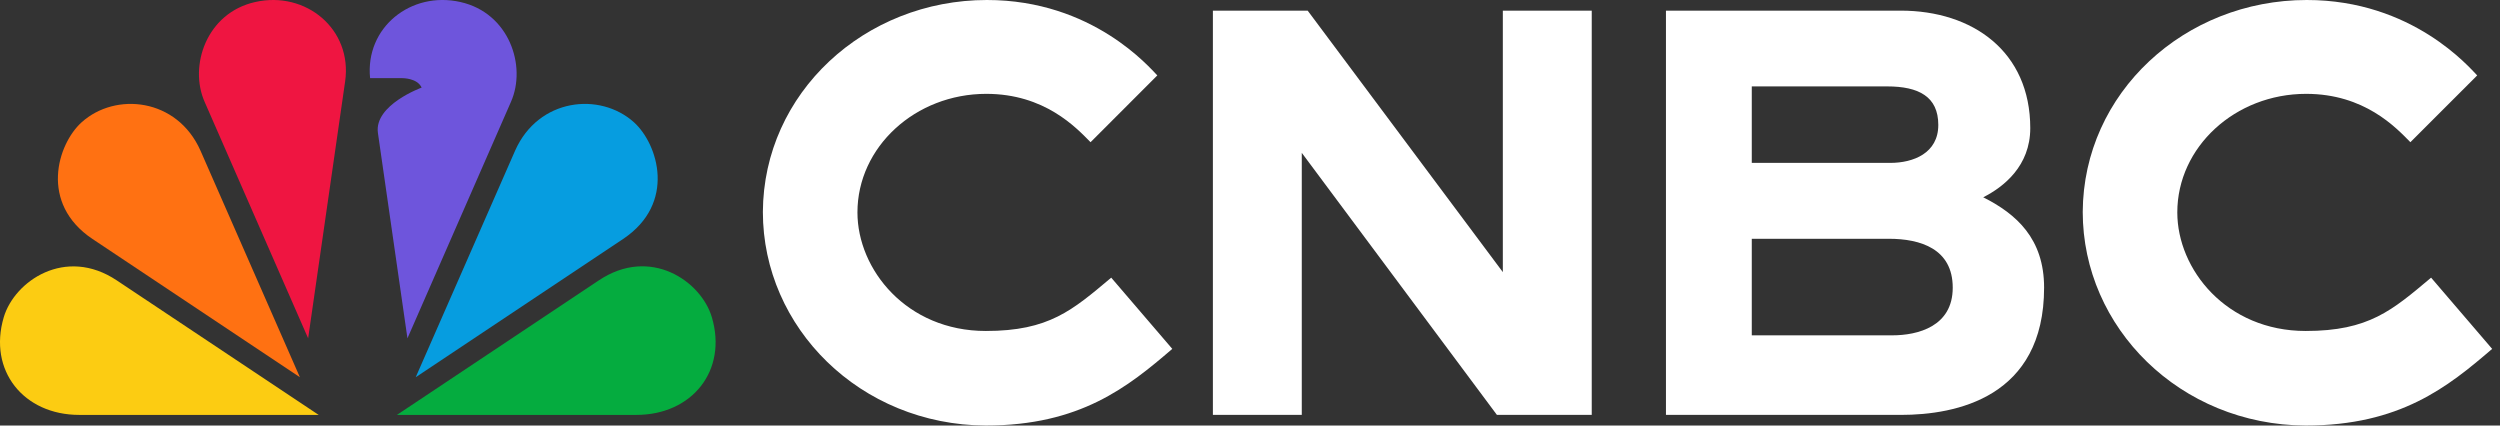
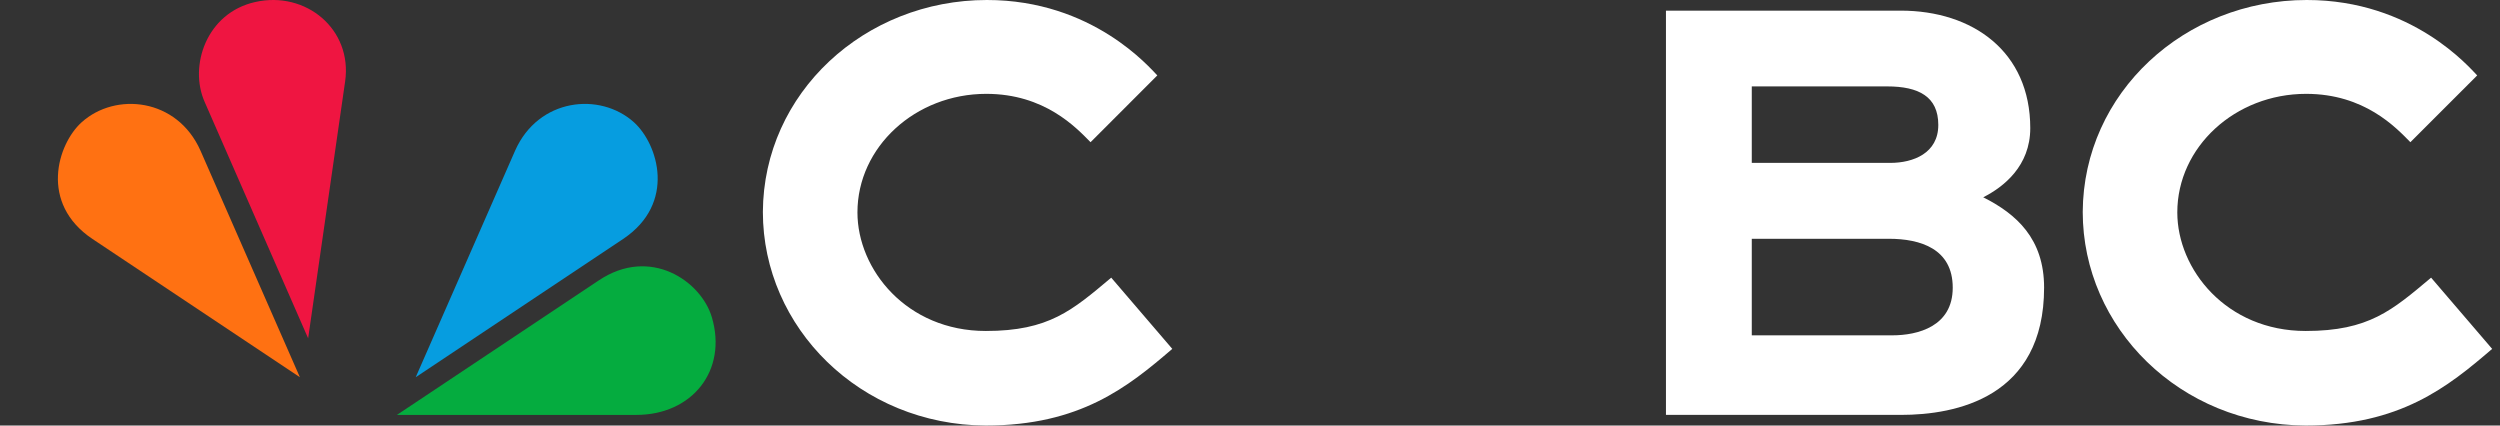
<svg xmlns="http://www.w3.org/2000/svg" fill="none" viewBox="0 0 141 24" height="24" width="141">
  <rect x="0" y="0" width="141" height="24" fill="#333333" stroke="none" />
  <g clip-path="url(#clip0_2659_2224)">
-     <path fill="#6E55DC" d="M28.82 5.741L22.98 19.081L21.313 7.488C21.1 5.914 23.78 4.941 23.78 4.941C23.533 4.394 22.687 4.408 22.687 4.408H20.873C20.587 1.554 23.173 -0.519 25.967 0.114C28.713 0.728 29.713 3.714 28.82 5.741Z" />
-     <path fill="#FCCC12" d="M17.973 23.401L6.587 15.815C3.687 13.881 0.82 15.855 0.213 17.888C-0.68 20.895 1.327 23.401 4.473 23.401H17.973Z" />
    <path fill="#EF1541" d="M19.466 4.594C19.886 1.648 17.246 -0.532 14.393 0.114C11.646 0.728 10.646 3.714 11.539 5.741L17.379 19.081L19.466 4.588V4.594Z" />
    <path fill="#FF7112" d="M16.913 21.274L11.306 8.494C9.993 5.534 6.519 5.168 4.599 6.901C3.246 8.128 2.199 11.461 5.219 13.481L16.913 21.274Z" />
-     <path fill="#05AC3F" d="M35.887 23.401C39.04 23.401 41.04 20.894 40.147 17.888C39.54 15.848 36.673 13.874 33.773 15.814L22.387 23.401H35.887Z" />
+     <path fill="#05AC3F" d="M35.887 23.401C39.04 23.401 41.04 20.894 40.147 17.888C39.54 15.848 36.673 13.874 33.773 15.814L22.387 23.401Z" />
    <path fill="#069DE0" d="M35.14 13.481C38.16 11.461 37.113 8.128 35.76 6.901C33.84 5.168 30.367 5.534 29.053 8.494L23.447 21.274L35.14 13.481Z" />
-     <path fill="white" d="M68.407 0.6H73.753L84.76 15.347V0.6H89.774V23.4H84.426L73.42 8.62V23.4H68.407V0.6Z" />
    <path fill="white" d="M115.287 16.22C115.287 22.42 110.32 23.4 107.214 23.4H93.96V0.6H107.2C111.26 0.6 114.507 2.907 114.507 7.227C114.507 9.367 113 10.547 111.854 11.127C113.734 12.073 115.287 13.467 115.287 16.22ZM98.8 4.873V9.187H106.614C107.9 9.187 109.32 8.647 109.32 7.047C109.32 5.447 108.214 4.873 106.434 4.873H98.8ZM110.134 16.22C110.134 14.033 108.314 13.467 106.534 13.467H98.8V18.913H106.72C108.167 18.913 110.134 18.413 110.134 16.227V16.22Z" />
    <path fill="white" d="M140.554 19.68C138.054 21.827 135.36 24 130.034 24C122.954 23.967 117.466 18.48 117.466 11.953C117.5 5.233 123.214 0 130.1 0C136.074 0 139.294 3.833 139.714 4.253L135.946 8.02C135.126 7.187 133.354 5.293 130.066 5.293C126.06 5.293 122.8 8.293 122.8 11.98C122.8 15.193 125.566 18.667 130.04 18.667C133.606 18.667 134.92 17.5 137.114 15.66L140.56 19.68H140.554Z" />
    <path fill="white" d="M66.113 19.68C63.613 21.827 60.92 24 55.593 24C48.513 23.967 43.026 18.48 43.026 11.953C43.06 5.233 48.773 0 55.66 0C61.633 0 64.853 3.833 65.273 4.253L61.507 8.02C60.687 7.187 58.913 5.293 55.627 5.293C51.62 5.293 48.36 8.293 48.36 11.98C48.36 15.193 51.127 18.667 55.6 18.667C59.166 18.667 60.48 17.5 62.673 15.66L66.12 19.68H66.113Z" />
  </g>
  <defs>
    <clipPath id="clip0_2659_2224">
      <rect fill="white" height="24" width="140.8" />
    </clipPath>
  </defs>
</svg>